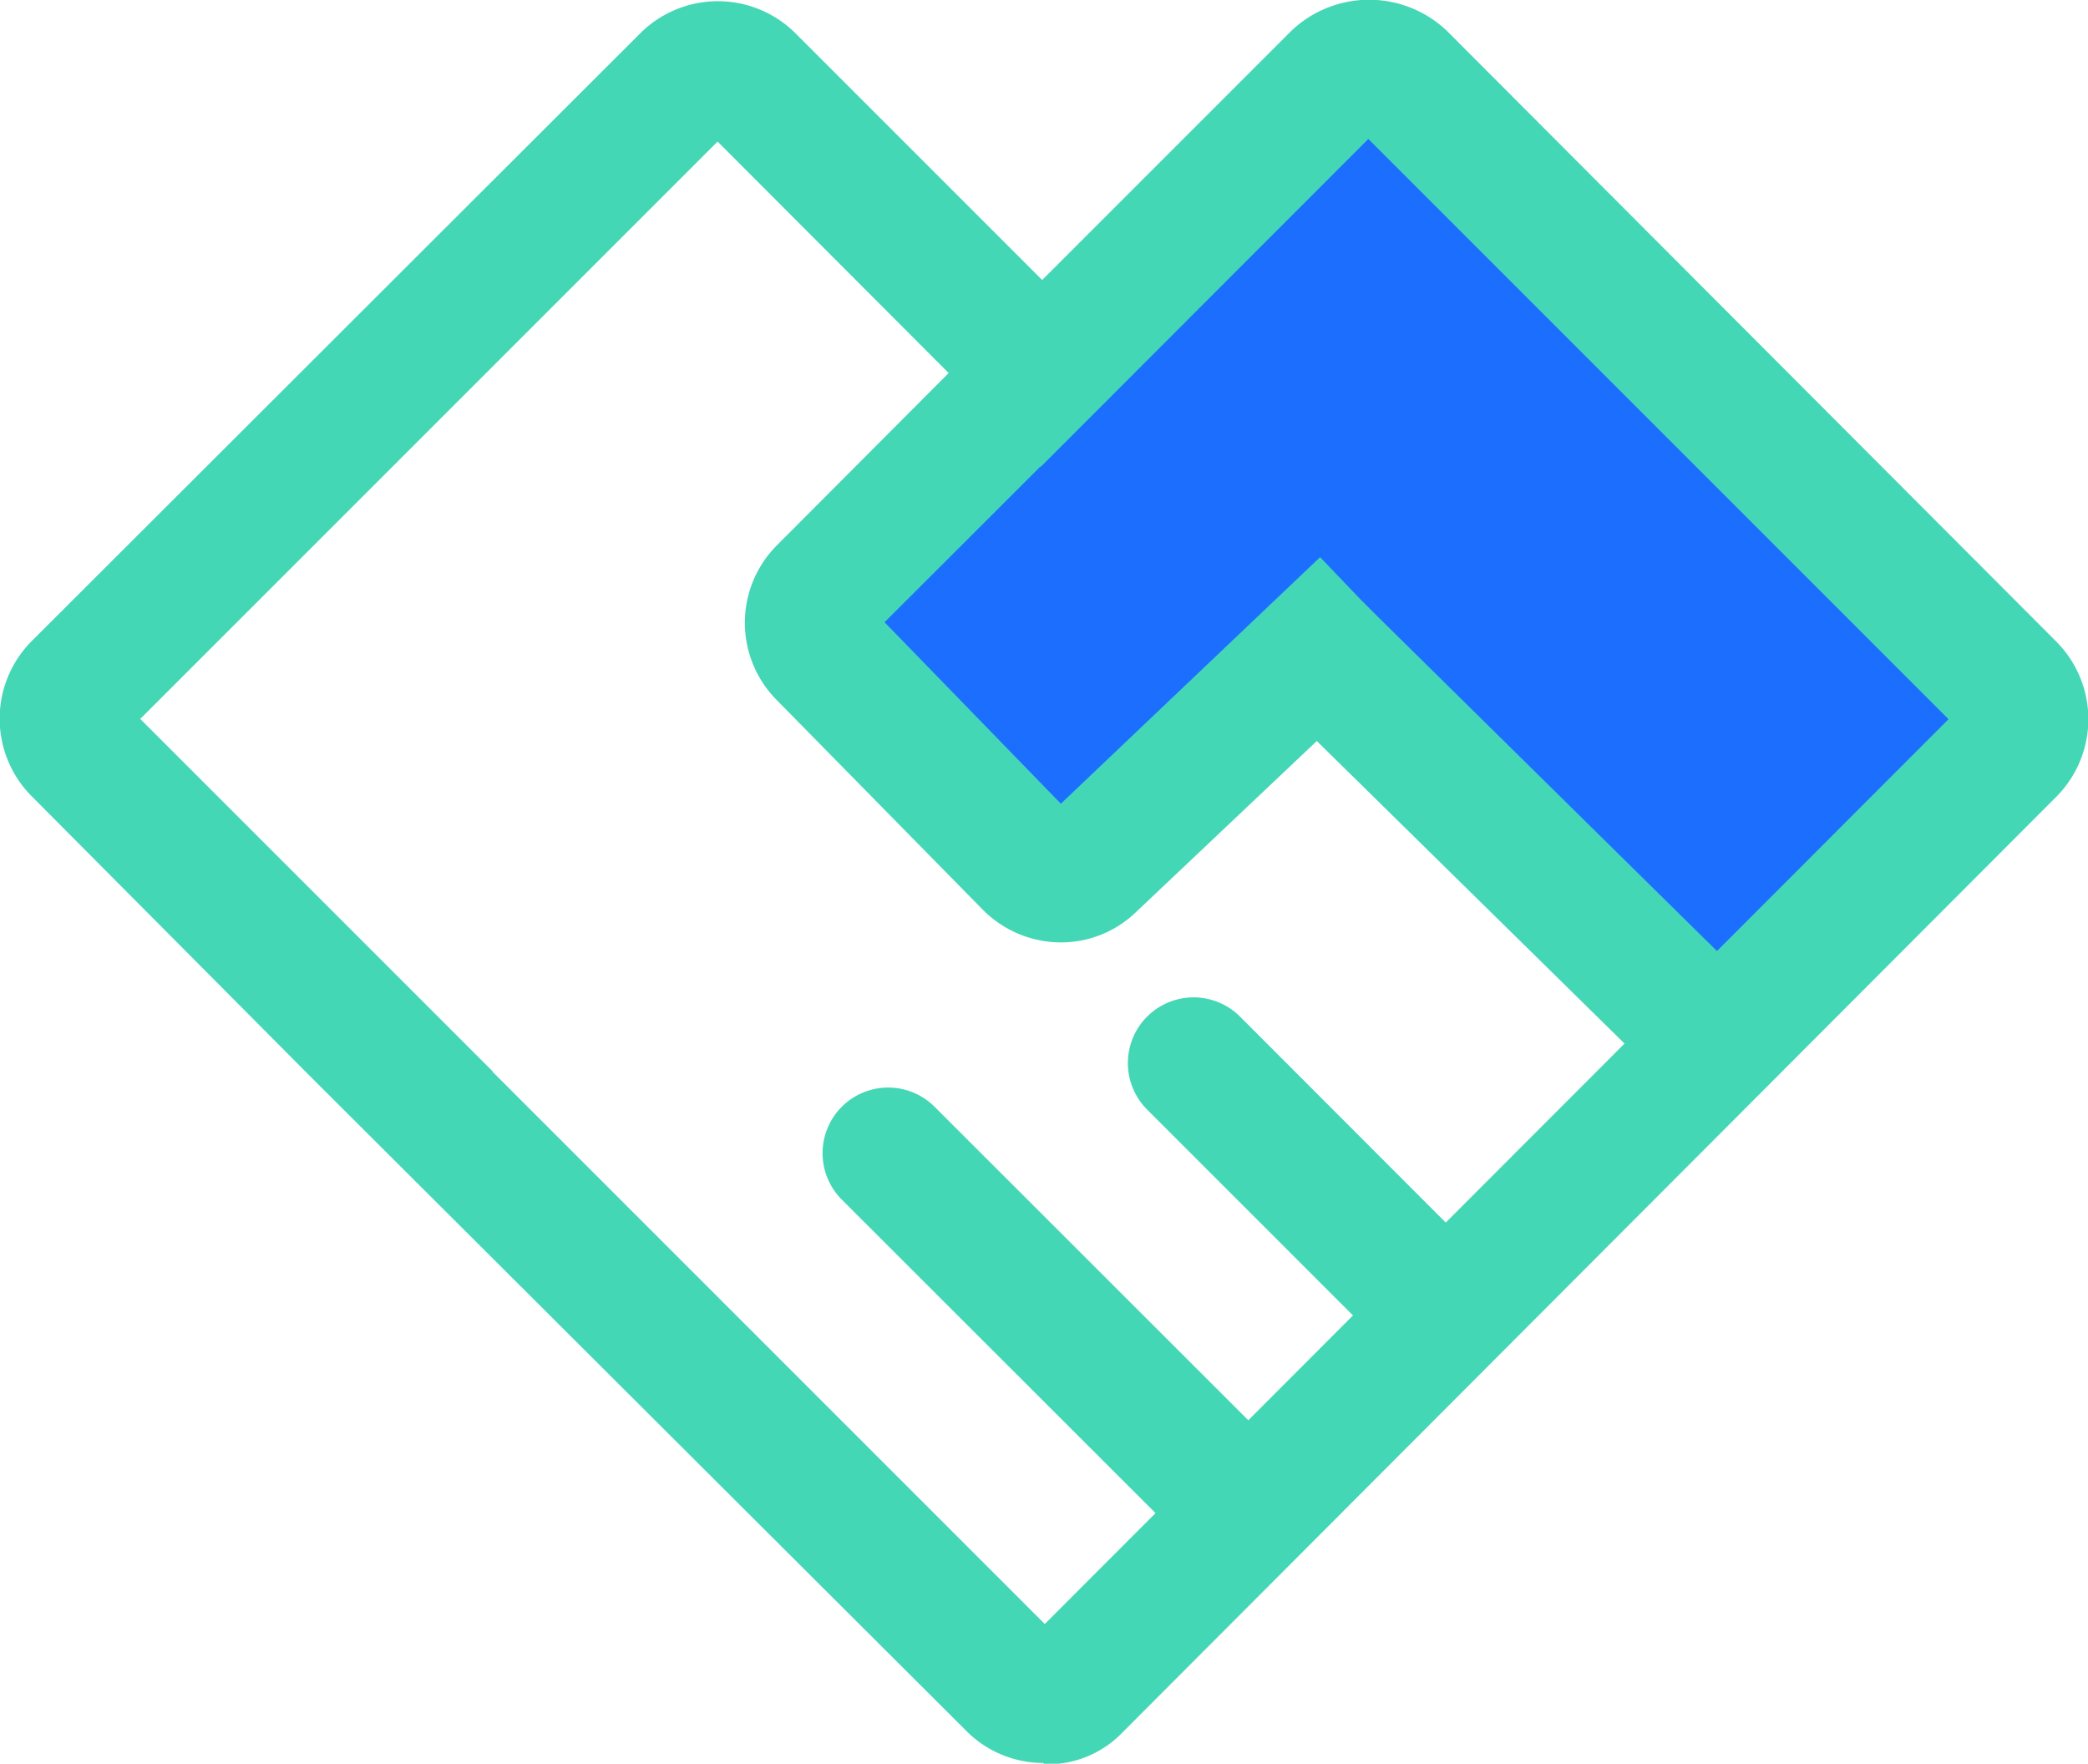
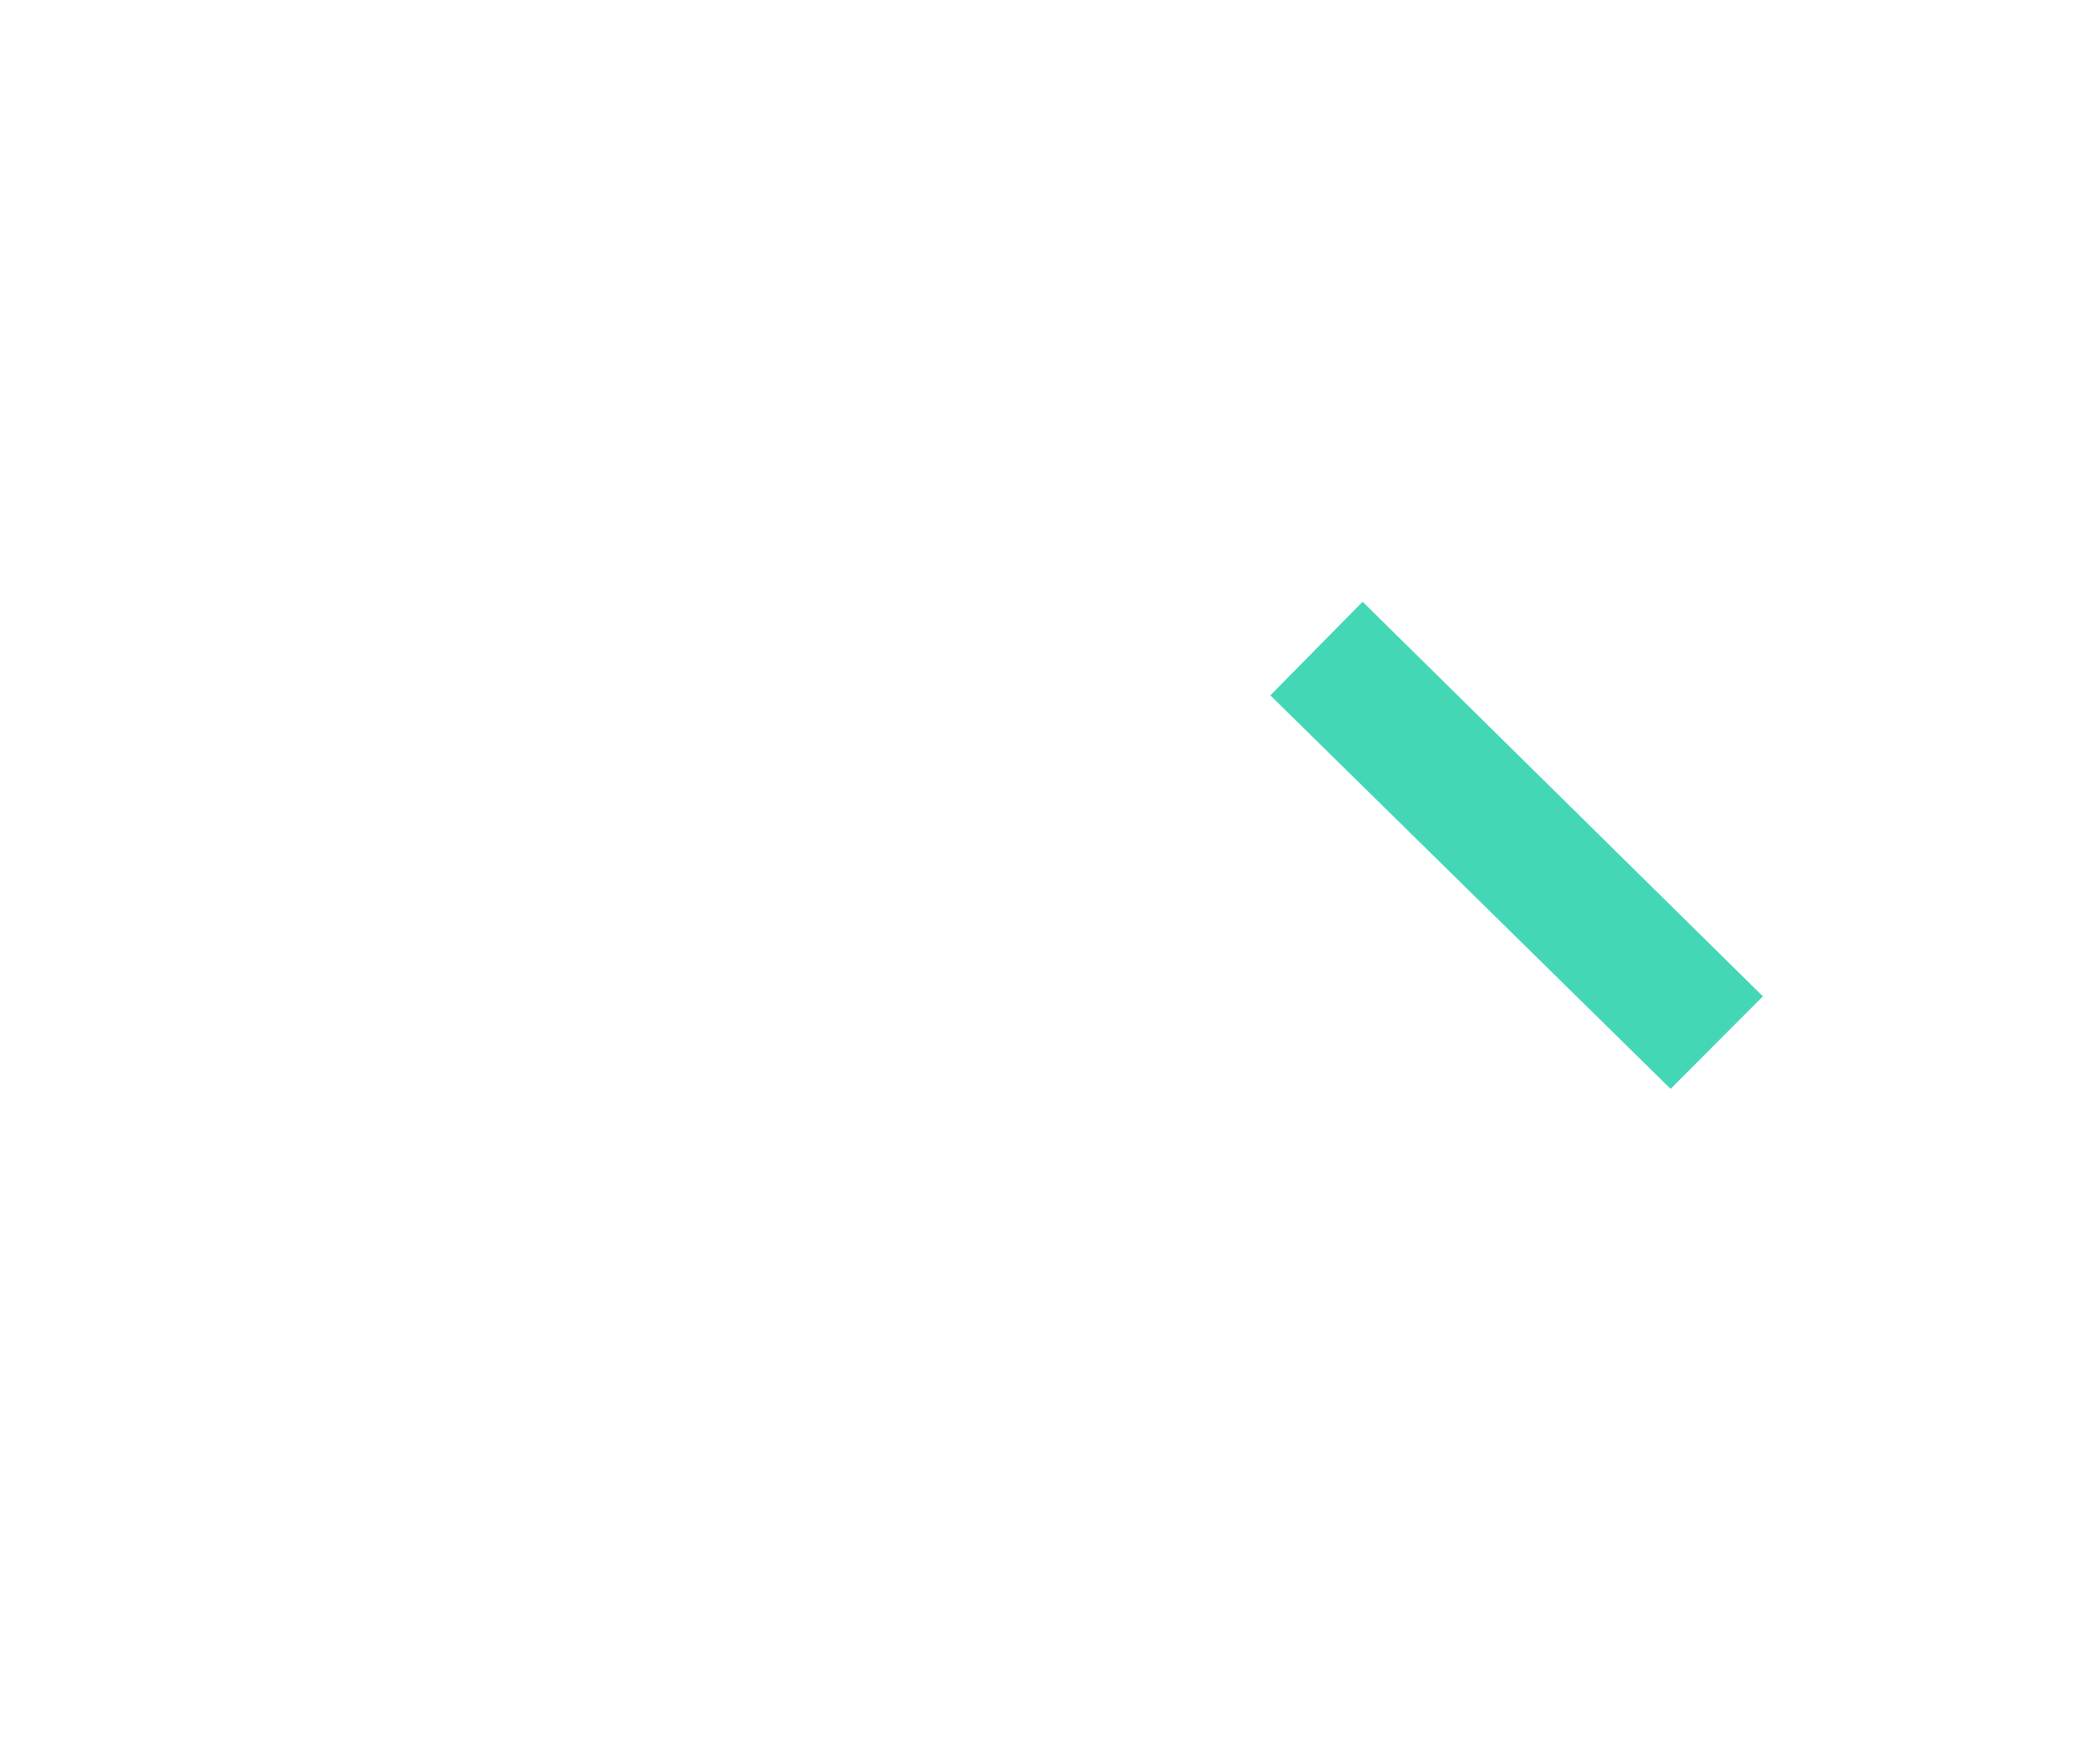
<svg xmlns="http://www.w3.org/2000/svg" id="图层_1" data-name="图层 1" viewBox="0 0 80.54 68.03">
  <defs>
    <style>.cls-1{fill:#1c6eff;}.cls-2{fill:#44d7b6;}</style>
  </defs>
  <title>sky-</title>
-   <path class="cls-1" d="M53,4.75,75.92,27.88l-10,9.71L50.67,22,41,31.66,33.52,24.1l19-19.35Zm0,0" />
-   <path class="cls-2" d="M40.22,68a4.18,4.18,0,0,1-2.95-1.24L12,41.55v0L1.23,30.72a4.24,4.24,0,0,1,0-6L24.69,1.29a4.24,4.24,0,0,1,6,0l9.51,9.51,9.61-9.61a4.35,4.35,0,0,1,6,0L79.31,24.74a4.24,4.24,0,0,1,0,6l-36,36.07a4,4,0,0,1-3,1.24ZM19,41.34l21.3,21.3,34.86-34.9L52.78,5.36,40.15,18l-1.79-1.83L40,14.21,38.2,16,27.68,5.46,5.41,27.73,19,41.32Zm0,0" />
  <path class="cls-2" d="M49,26.82l3.56-3.61L68,38.43,64.44,42Zm0,0" />
-   <path class="cls-2" d="M40.91,36.35a4.25,4.25,0,0,1-3-1.26l-8-8.14A4.23,4.23,0,0,1,30,21L40.17,10.8l3.58,3.58L34.12,24,40.92,31l10-9.51,3.5,3.66L43.83,35.17a4.16,4.16,0,0,1-2.92,1.18Zm6.77,24.08a2.5,2.5,0,0,1-1.79-.75L32.47,46.27a2.53,2.53,0,0,1,3.58-3.58L49.47,56.1a2.54,2.54,0,0,1-1.79,4.33ZM55.3,52.8a2.52,2.52,0,0,1-1.79-.74L44.25,42.8a2.53,2.53,0,1,1,3.58-3.59l9.26,9.27A2.53,2.53,0,0,1,55.3,52.8Zm0,0" />
</svg>